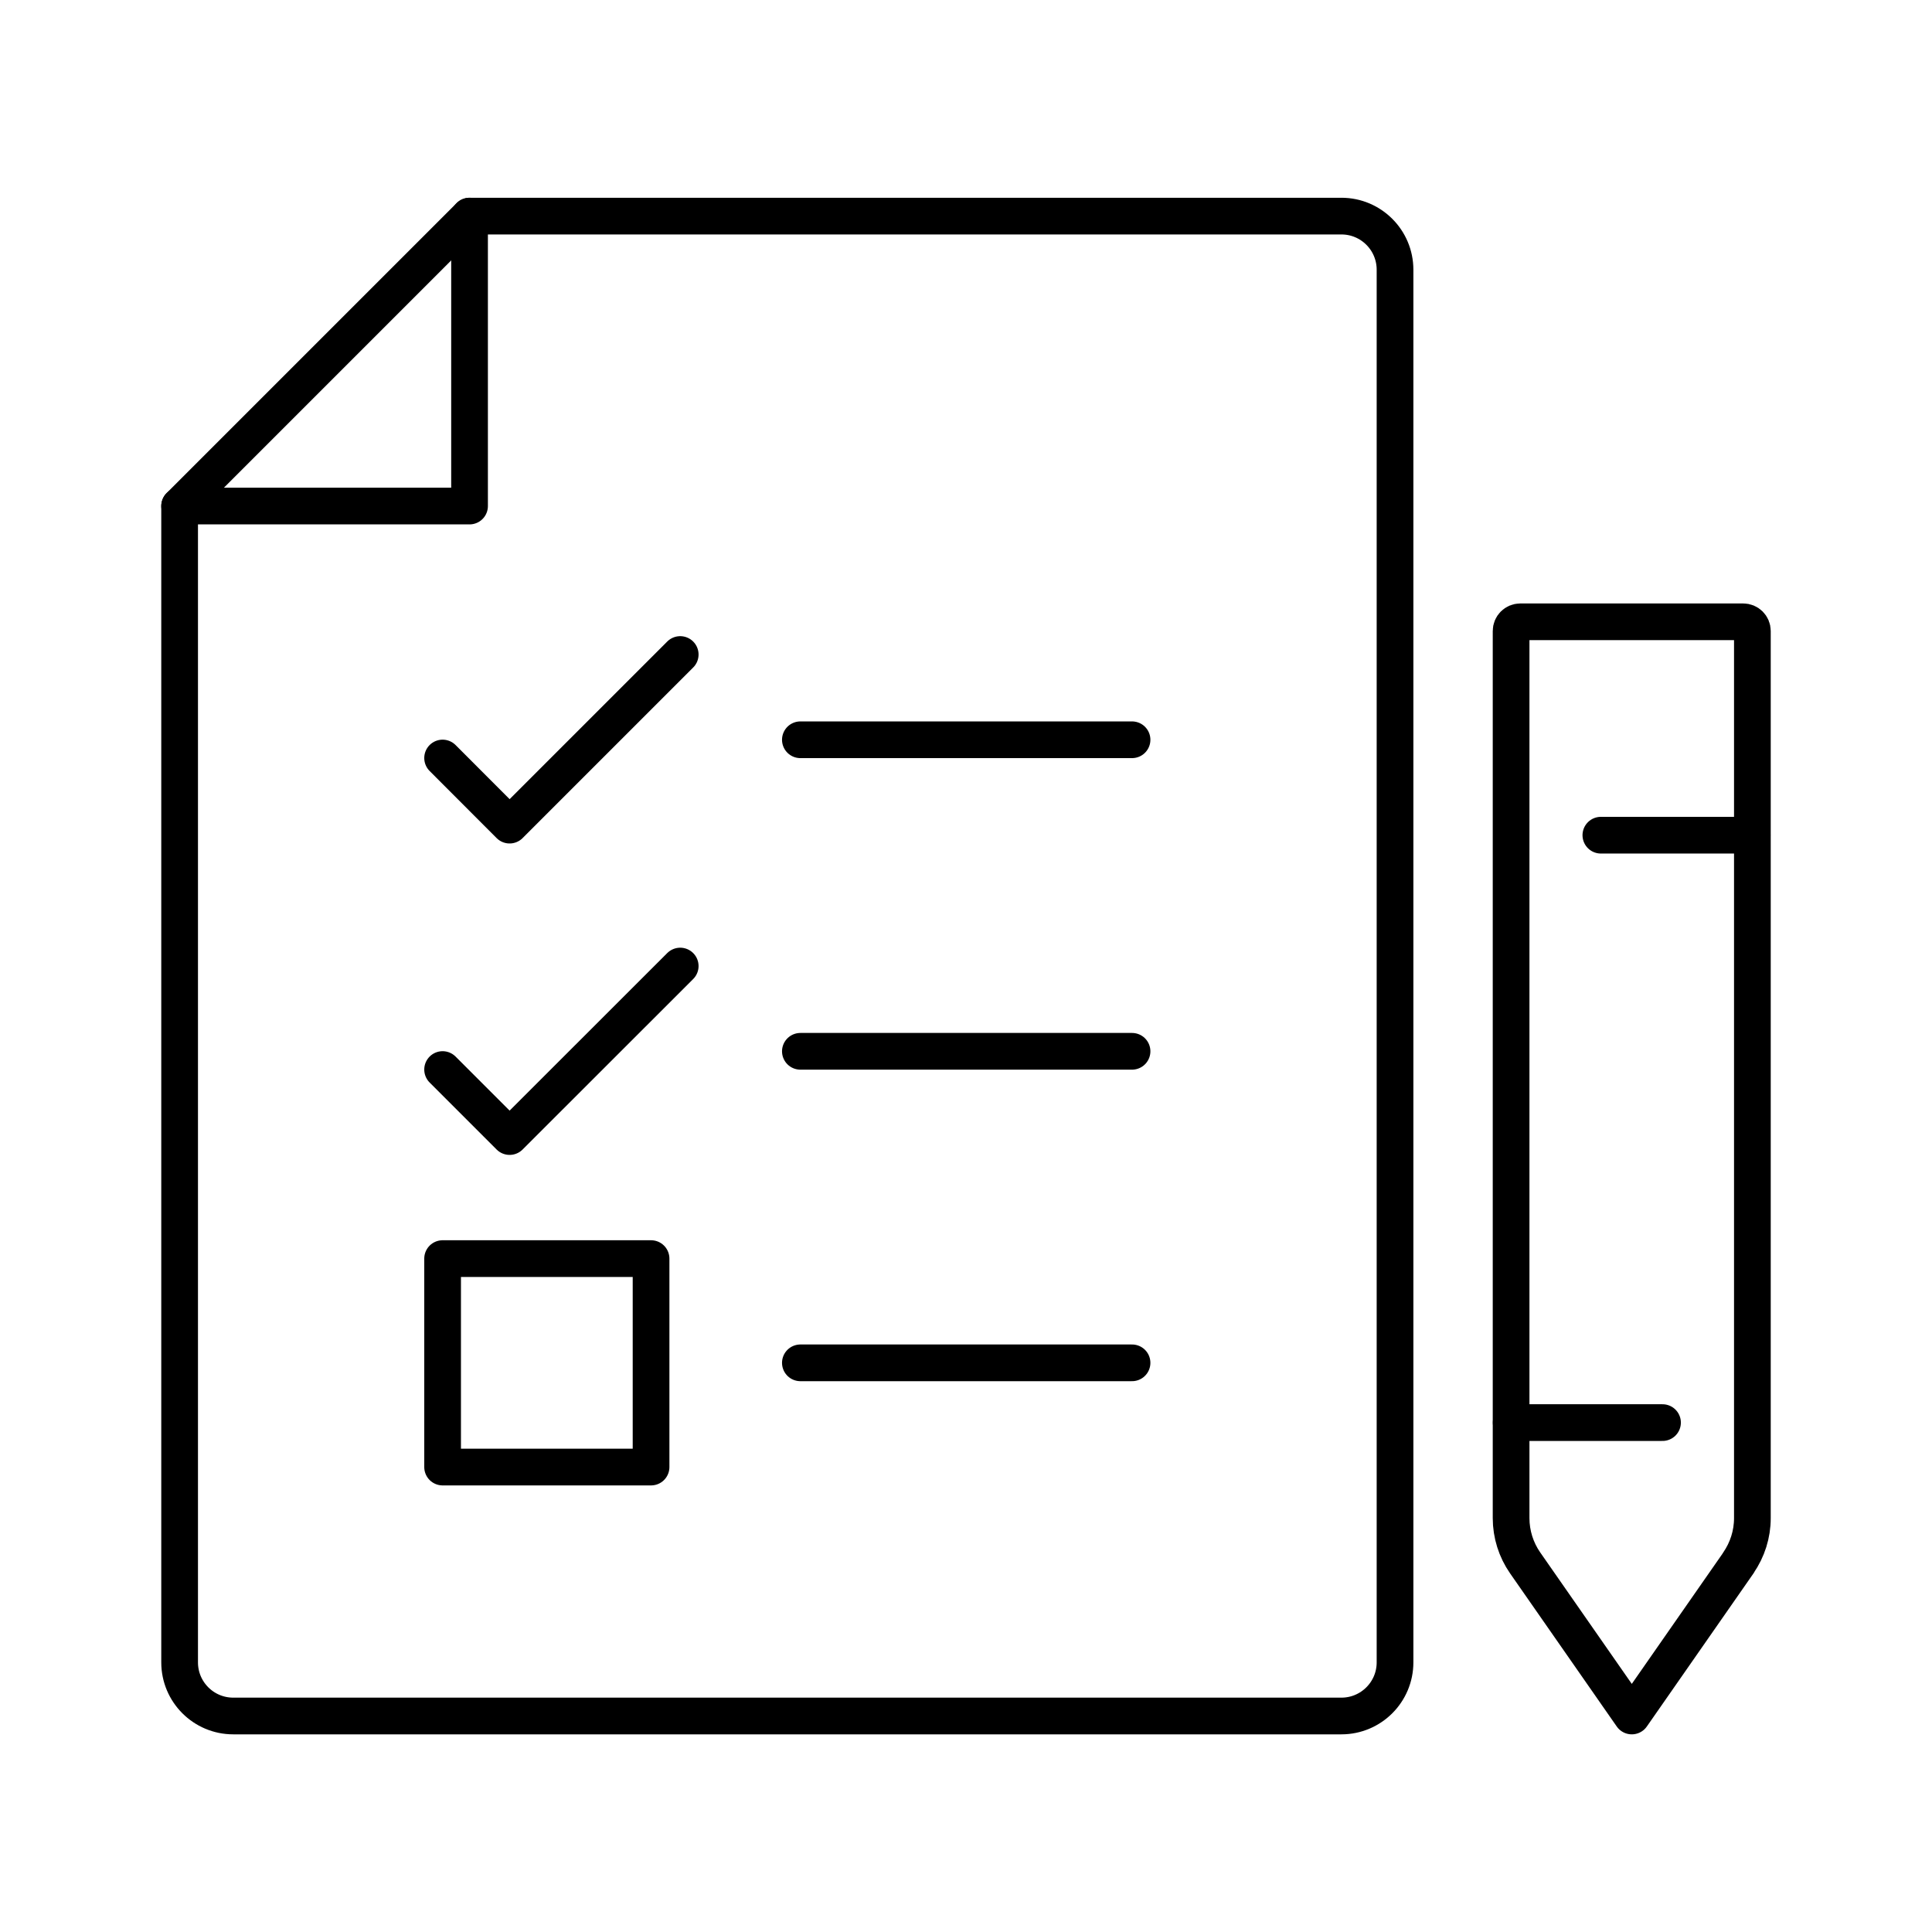
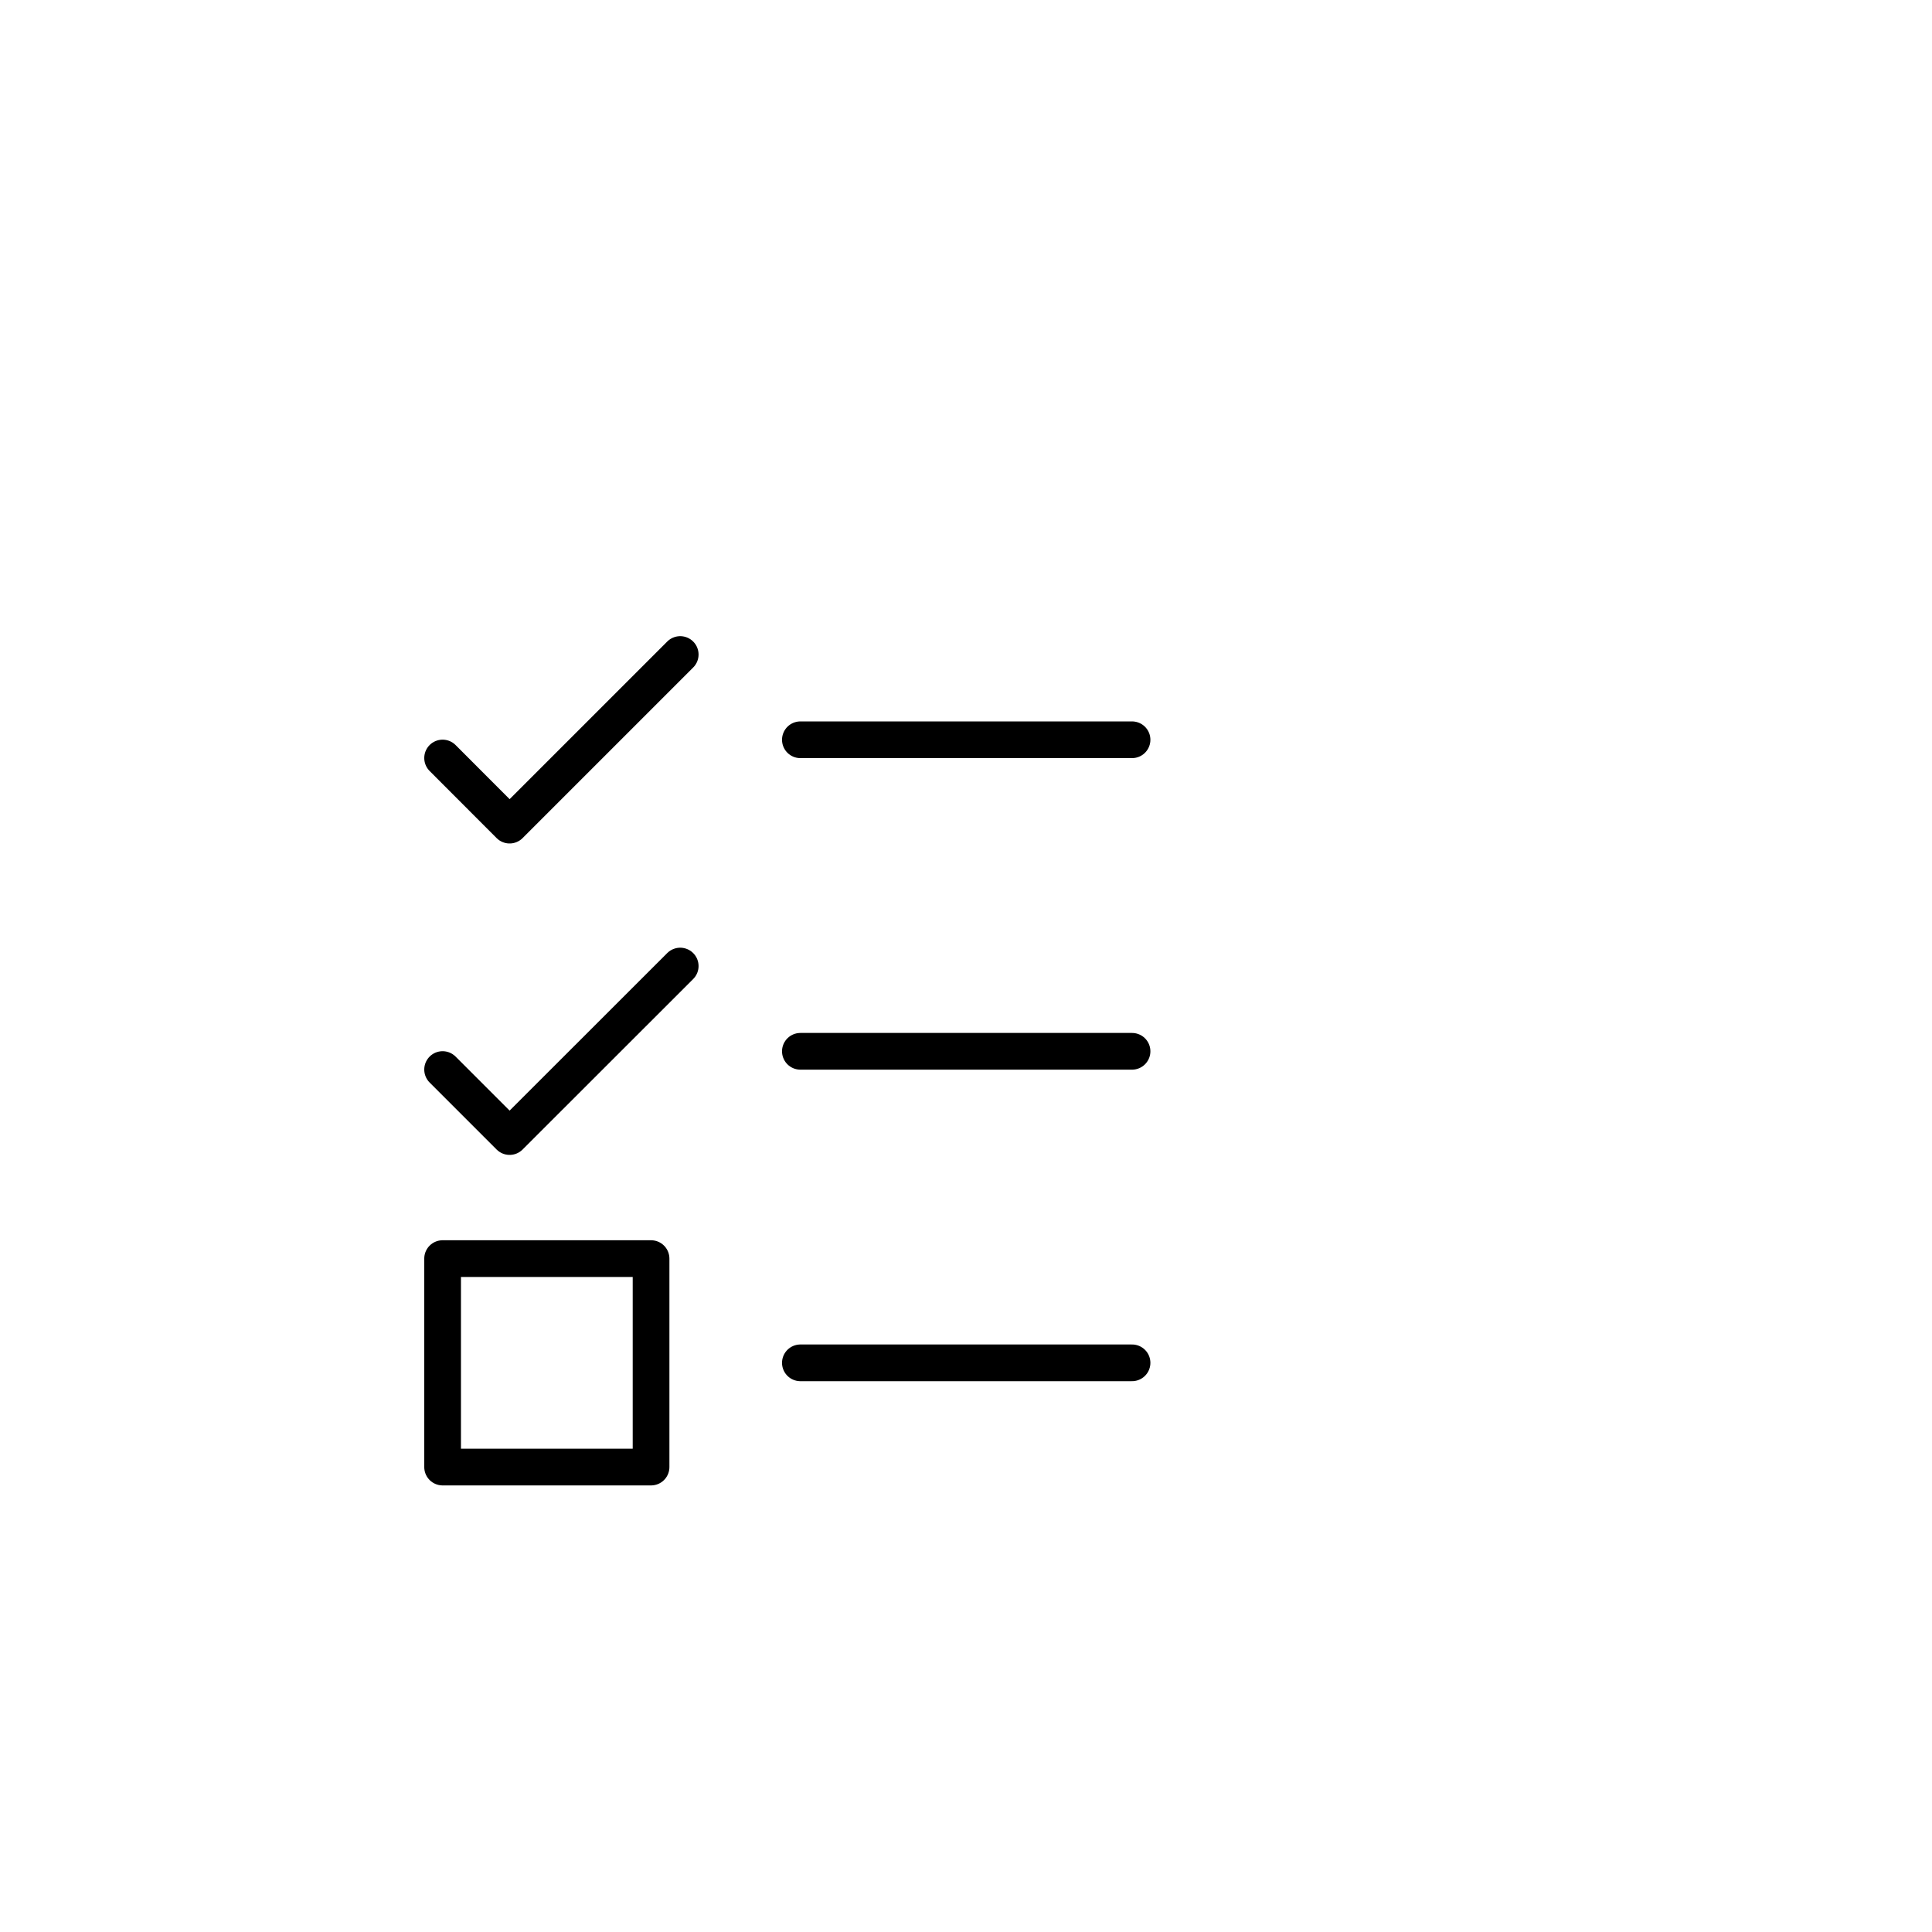
<svg xmlns="http://www.w3.org/2000/svg" id="Layer_1" data-name="Layer 1" viewBox="0 0 184.25 184.25">
  <defs>
    <style>
      .cls-1 {
        fill: none;
        stroke: #000;
        stroke-linecap: round;
        stroke-linejoin: round;
        stroke-width: 3.5px;
      }
    </style>
  </defs>
-   <path class="cls-1" d="M127.93,20.61H44.78c-10.8,10.8-16.85,16.85-27.65,27.65v110.28c0,2.82,2.29,5.11,5.11,5.11h105.69c2.82,0,5.11-2.29,5.11-5.11V25.72c0-2.82-2.29-5.11-5.11-5.11Z" />
-   <polyline class="cls-1" points="17.13 48.26 44.78 48.26 44.78 20.61" />
  <polyline class="cls-1" points="42.21 72.29 48.6 78.69 64.87 62.42" />
  <line class="cls-1" x1="76.33" y1="70.55" x2="107.96" y2="70.55" />
  <polyline class="cls-1" points="42.21 102 48.6 108.39 64.87 92.13" />
  <line class="cls-1" x1="76.33" y1="100.26" x2="107.96" y2="100.26" />
  <line class="cls-1" x1="76.33" y1="129.97" x2="107.96" y2="129.97" />
  <rect class="cls-1" x="42.21" y="120.03" width="19.88" height="19.88" />
-   <path class="cls-1" d="M165.79,149.05l-10.17,14.6-10.17-14.6c-.87-1.25-1.34-2.74-1.34-4.27V60.18c0-.49.39-.88.88-.88h21.25c.49,0,.88.39.88.88v84.6c0,1.53-.47,3.01-1.34,4.27Z" />
-   <line class="cls-1" x1="144.12" y1="135.67" x2="158.55" y2="135.67" />
-   <line class="cls-1" x1="152.67" y1="79.65" x2="167.1" y2="79.65" />
</svg>